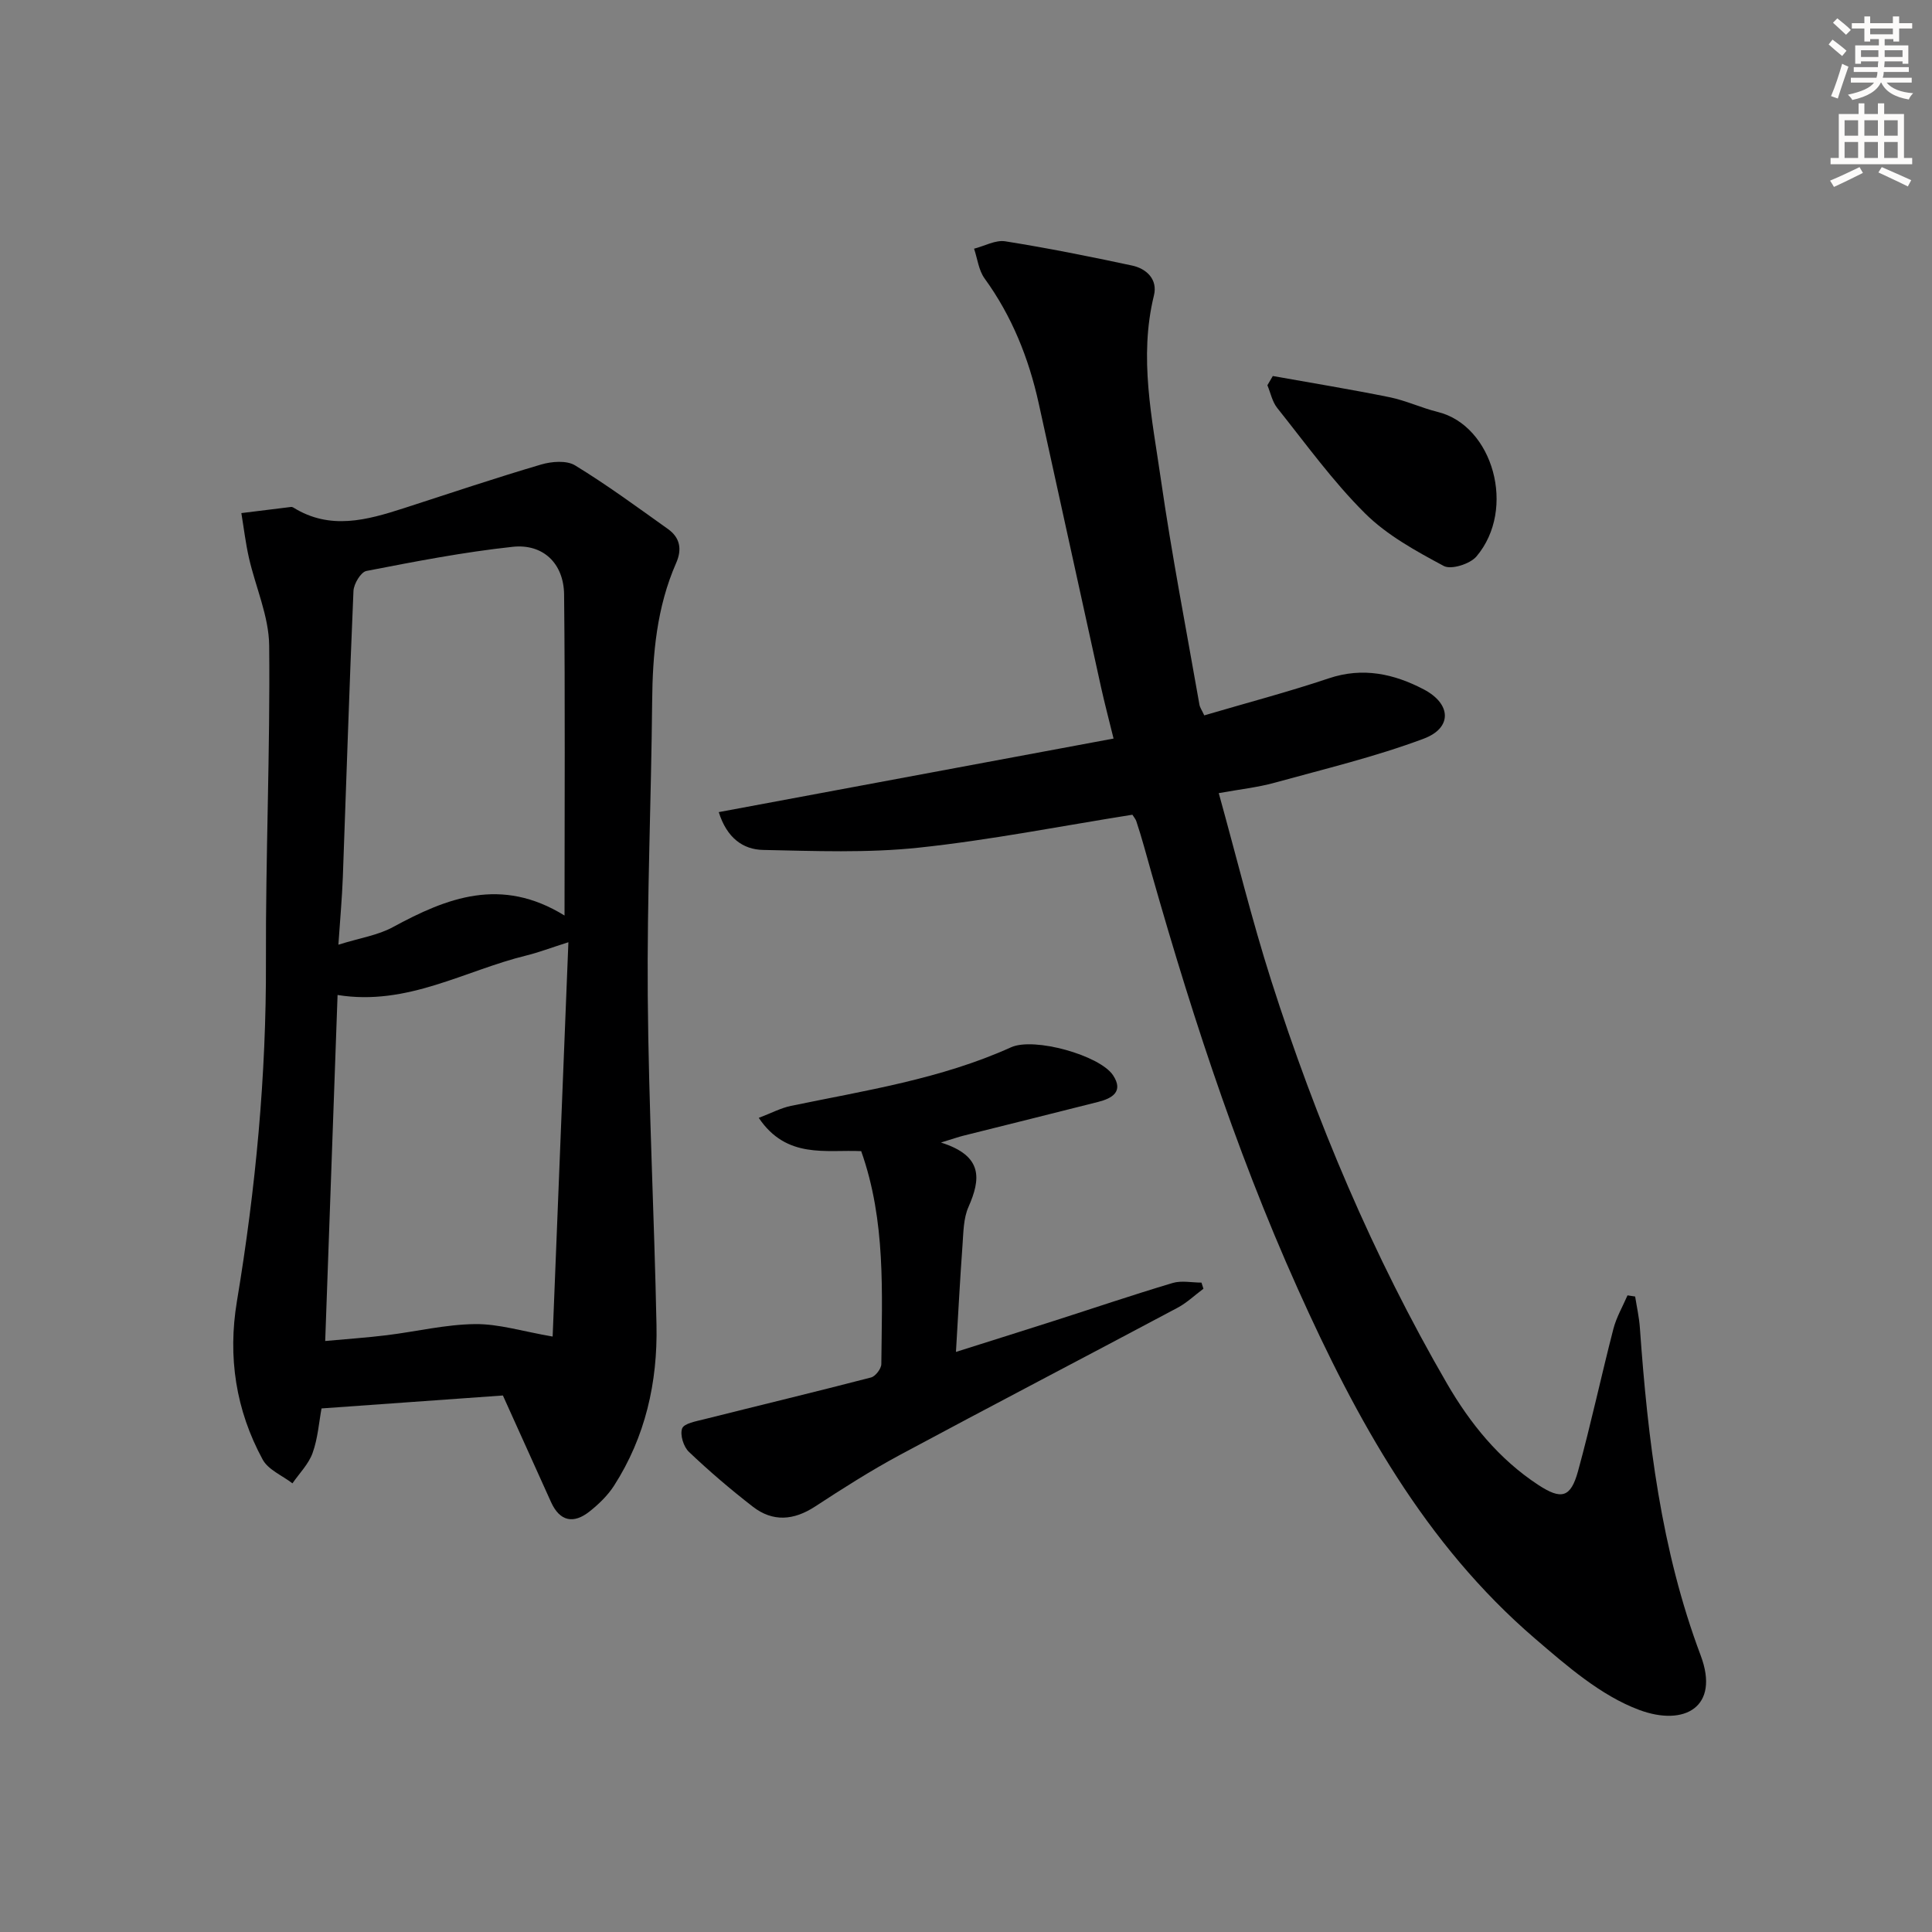
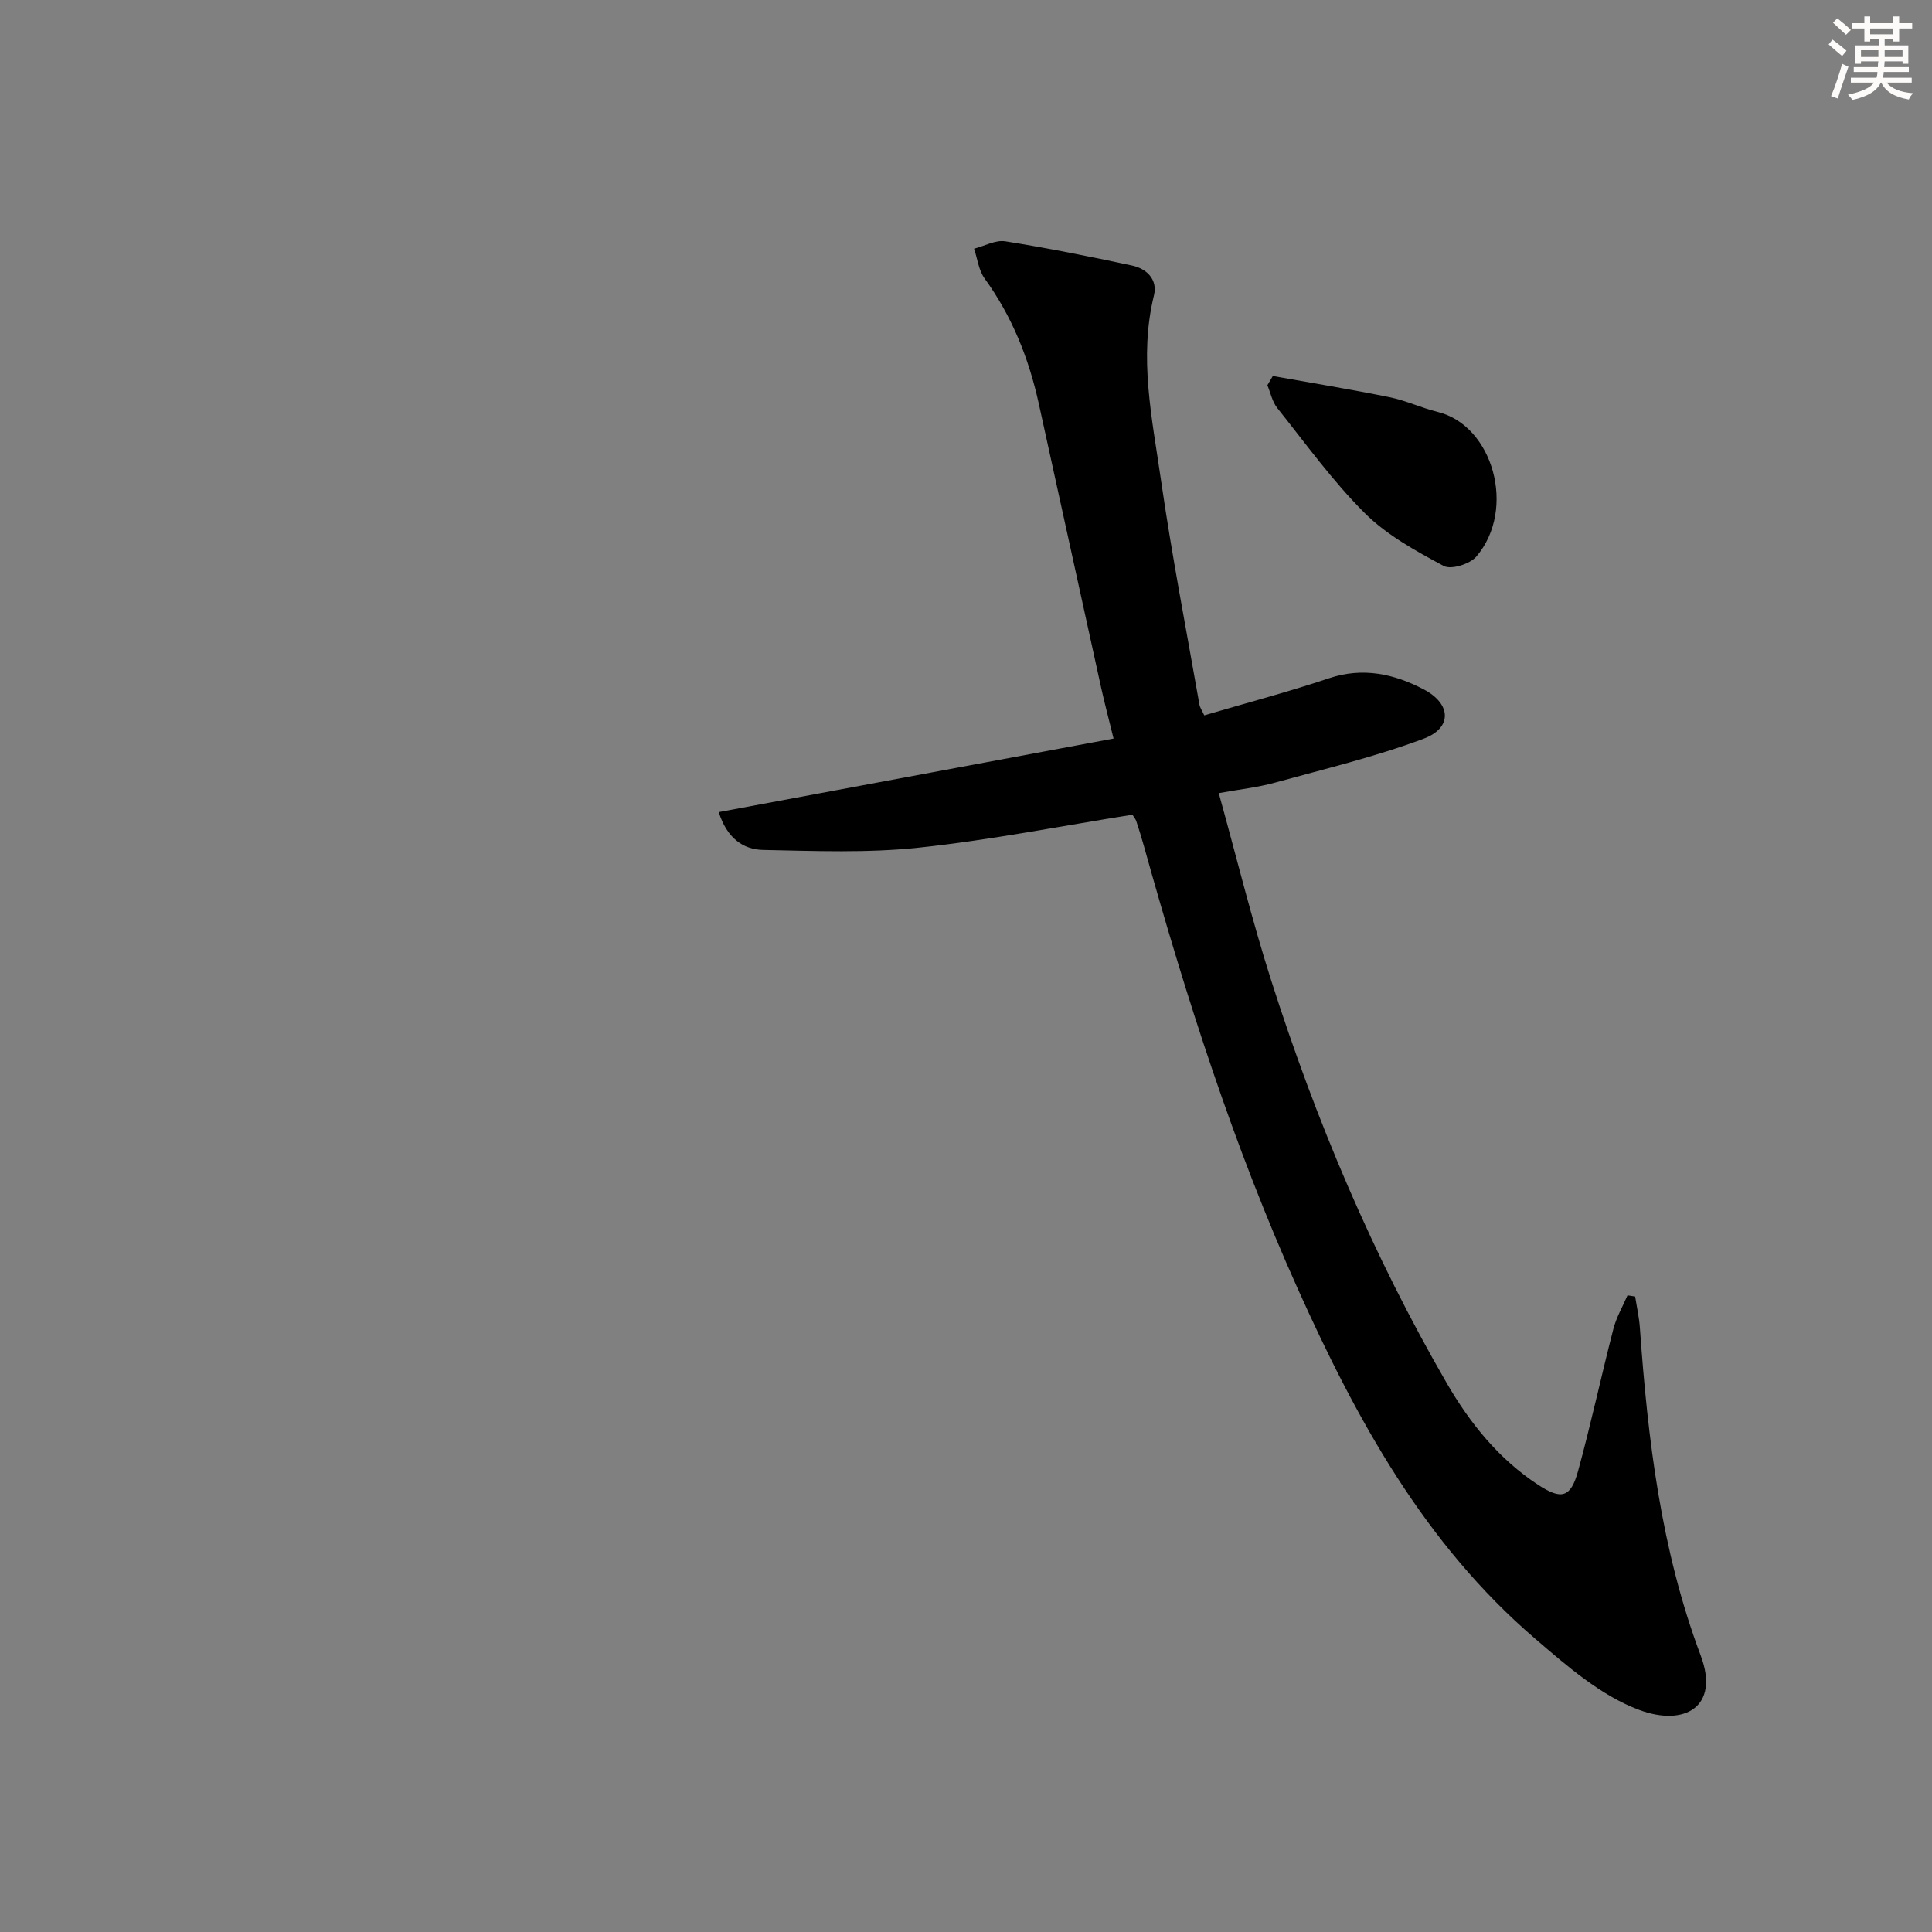
<svg xmlns="http://www.w3.org/2000/svg" enable-background="new 0 0 400 400" viewBox="0 0 400 400">
  <rect x="0" y="0" width="400" height="400" fill="#808080" stroke="none" />
  <g fill="#000001">
    <path d="m234.45 168.68c-14.77 2.34-29.43 5.25-44.24 6.82-10.64 1.13-21.48.69-32.21.47-4.16-.08-7.51-2.47-9.19-7.83 27.09-5.05 54.01-10.07 81.74-15.23-.98-4-1.85-7.28-2.58-10.58-4.32-19.61-8.6-39.23-12.92-58.84-2.06-9.33-5.54-18.04-11.21-25.85-1.22-1.69-1.47-4.08-2.17-6.15 2.16-.55 4.44-1.85 6.46-1.53 8.8 1.4 17.55 3.15 26.26 5.02 3.03.65 5.33 2.9 4.52 6.19-3.16 12.87-.37 25.5 1.44 38.1 2.25 15.6 5.26 31.09 7.98 46.62.11.61.51 1.16 1 2.22 8.68-2.56 17.33-4.83 25.79-7.67 7.06-2.37 13.52-.92 19.65 2.29 5.74 3.01 5.93 7.99-.02 10.21-10.04 3.76-20.55 6.27-30.91 9.13-3.46.95-7.08 1.34-11.51 2.14 3.7 13.32 6.84 26.2 10.86 38.79 9.27 29.03 21.07 57.01 36.38 83.43 4.81 8.29 10.76 15.65 18.87 20.98 4.83 3.17 6.75 2.69 8.27-2.81 2.68-9.75 4.79-19.66 7.32-29.45.62-2.41 1.93-4.65 2.93-6.96.53.08 1.05.16 1.58.24.34 2.16.83 4.32.98 6.49 1.64 23.09 4.36 45.94 12.59 67.83 4.01 10.67-3.36 14.76-12.73 11.27-7.93-2.95-14.94-9.08-21.55-14.75-22.89-19.65-36.96-45.33-49.14-72.44-13.32-29.64-23.14-60.41-31.84-91.61-.49-1.76-1.03-3.5-1.6-5.23-.16-.45-.51-.83-.8-1.31z" />
-     <path d="m104.12 288.92c-12.57.9-24.81 1.77-37.55 2.68-.53 2.84-.76 6.19-1.85 9.22-.82 2.3-2.74 4.21-4.17 6.29-2.1-1.62-5.02-2.8-6.17-4.93-5.55-10.22-7.25-21.2-5.33-32.75 3.88-23.3 6.1-46.72 6.01-70.4-.08-21.79.89-43.59.67-65.38-.06-6.06-2.81-12.08-4.19-18.15-.69-3.05-1.06-6.18-1.57-9.27 3.43-.43 6.85-.85 10.28-1.27.15-.02.34.04.48.12 7.6 4.73 15.22 2.61 22.87.14 9.45-3.06 18.88-6.23 28.41-9.04 2.19-.65 5.29-.9 7.05.17 6.63 4.05 12.91 8.67 19.25 13.19 2.46 1.76 2.94 4.15 1.69 7-4.03 9.16-4.89 18.84-4.98 28.74-.19 20.3-1.07 40.6-.91 60.89.18 22.74 1.35 45.46 1.81 68.2.24 11.83-2.3 23.11-8.78 33.21-1.31 2.04-3.17 3.84-5.09 5.36-3.29 2.61-6.14 2.08-7.96-1.94-3.29-7.26-6.55-14.52-9.97-22.08zm-34.23-82.92c-.85 23.85-1.7 47.53-2.56 71.64 4.57-.42 8.68-.7 12.75-1.2 6.1-.75 12.17-2.23 18.26-2.3 4.92-.06 9.85 1.51 16.08 2.58 1.08-26.9 2.15-53.83 3.26-81.64-3.9 1.24-6.22 2.13-8.61 2.72-12.84 3.12-24.74 10.54-39.18 8.2zm46.99-16.45c0-23.24.14-44.85-.09-66.46-.07-6.43-4.34-10.55-10.63-9.88-10.16 1.09-20.24 3.05-30.29 5-1.16.22-2.63 2.68-2.69 4.16-.86 19.74-1.47 39.48-2.2 59.23-.16 4.36-.57 8.72-.92 13.99 4.47-1.4 8.19-1.95 11.29-3.64 11.2-6.09 22.41-10.5 35.53-2.4z" />
-     <path d="m194.81 236.55c8.8 2.76 8.24 7.58 5.69 13.37-1.03 2.34-1.03 5.19-1.22 7.83-.52 7.11-.89 14.23-1.36 22.15 7.14-2.26 13.68-4.31 20.21-6.4 8.21-2.63 16.38-5.4 24.65-7.87 1.84-.55 3.97-.08 5.97-.08.14.42.27.85.41 1.27-1.78 1.32-3.42 2.9-5.35 3.93-19.18 10.22-38.46 20.25-57.61 30.54-5.98 3.22-11.74 6.89-17.43 10.61-4.42 2.89-8.76 3.26-12.92.03-4.59-3.56-9.02-7.34-13.22-11.34-1.11-1.05-1.88-3.53-1.4-4.84.39-1.05 2.86-1.48 4.48-1.89 11.54-2.9 23.11-5.68 34.63-8.67.92-.24 2.12-1.81 2.13-2.78.13-14.74.97-29.58-4.17-44.08-7.29-.34-15.43 1.69-21.21-6.89 2.57-.97 4.56-2.04 6.67-2.48 15.42-3.19 31.03-5.56 45.57-12.13 4.78-2.16 18.4 1.68 21.12 5.8 2.24 3.4-.22 4.78-3.09 5.51-9.31 2.37-18.65 4.67-27.97 7.01-.95.24-1.88.57-4.58 1.4z" />
    <path d="m263.52 77.85c8.06 1.44 16.15 2.76 24.18 4.39 3.39.69 6.6 2.22 9.97 3.05 11.43 2.8 16.35 20.09 8.01 29.92-1.32 1.56-5.23 2.79-6.76 1.97-5.76-3.09-11.75-6.36-16.32-10.91-6.68-6.64-12.25-14.4-18.16-21.8-1.03-1.29-1.38-3.12-2.04-4.71.38-.63.75-1.27 1.12-1.91z" />
  </g>
  <path d="m378.6 9.2.8-1c.9.7 1.9 1.4 2.9 2.3l-.9 1.1c-1.1-.9-2-1.7-2.8-2.4zm.5 10.7c.9-2.1 1.6-4.3 2.3-6.7.4.2.8.4 1.3.6-.7 2.1-1.5 4.3-2.2 6.6zm.4-15.2.9-.9c1 .8 2 1.6 2.8 2.4l-1 1c-1-.9-1.9-1.8-2.7-2.5zm12.5-1.3h1.2v1.4h2.7v1.1h-2.7v2.7h-1.2v-.5h-1.8v1.3h4.9v3.8h-1.2v-.5h-3.7c0 .4-.1.9-.1 1.2h5.1v1h-5.2c0 .5-.1.9-.2 1.2h6v1h-5.2c1.1 1.3 2.9 2 5.5 2.2-.4.4-.7.8-.9 1.3-2.9-.5-4.8-1.6-5.7-3.5h-.1c-.8 1.7-2.7 2.9-5.9 3.6-.2-.4-.6-.8-.9-1.1 2.8-.6 4.6-1.4 5.4-2.5h-4.8v-1h5.3c.1-.3.2-.7.2-1.2h-4.9v-1h5c0-.4 0-.8.1-1.2h-3.6v.5h-1.2v-3.8h4.9v-1.3h-1.8v.5h-1.2v-2.7h-2.6v-1.1h2.6v-1.4h1.2v1.4h4.7v-1.4zm-6.7 8.4h3.6c0-.4 0-.9 0-1.4h-3.6zm1.9-4.7h4.7v-1.2h-4.7zm6.7 3.3h-3.7v1.4h3.7z" fill="#fcfbfa" />
-   <path d="m384.7 21.4h1.3v2.2h2.8v-2.2h1.3v2.2h4.1v9.1h1.7v1.3h-16.9v-1.3h1.7v-9.1h4.1v-2.2zm.3 13.2.7 1.2c-1.8.9-3.8 1.9-6 2.9-.2-.4-.5-.8-.8-1.3 2.4-1 4.4-2 6.1-2.8zm-3.1-6.5h2.8v-3.2h-2.8zm0 4.6h2.8v-3.3h-2.8zm4.1-4.6h2.8v-3.2h-2.8zm0 4.6h2.8v-3.3h-2.8zm3.6 1.9c2.1.9 4.1 1.8 6.1 2.7l-.7 1.3c-2.2-1.1-4.2-2-6.1-2.9zm3.3-9.7h-2.8v3.2h2.8zm-2.8 7.8h2.8v-3.3h-2.8z" fill="#fcfbfa" />
</svg>